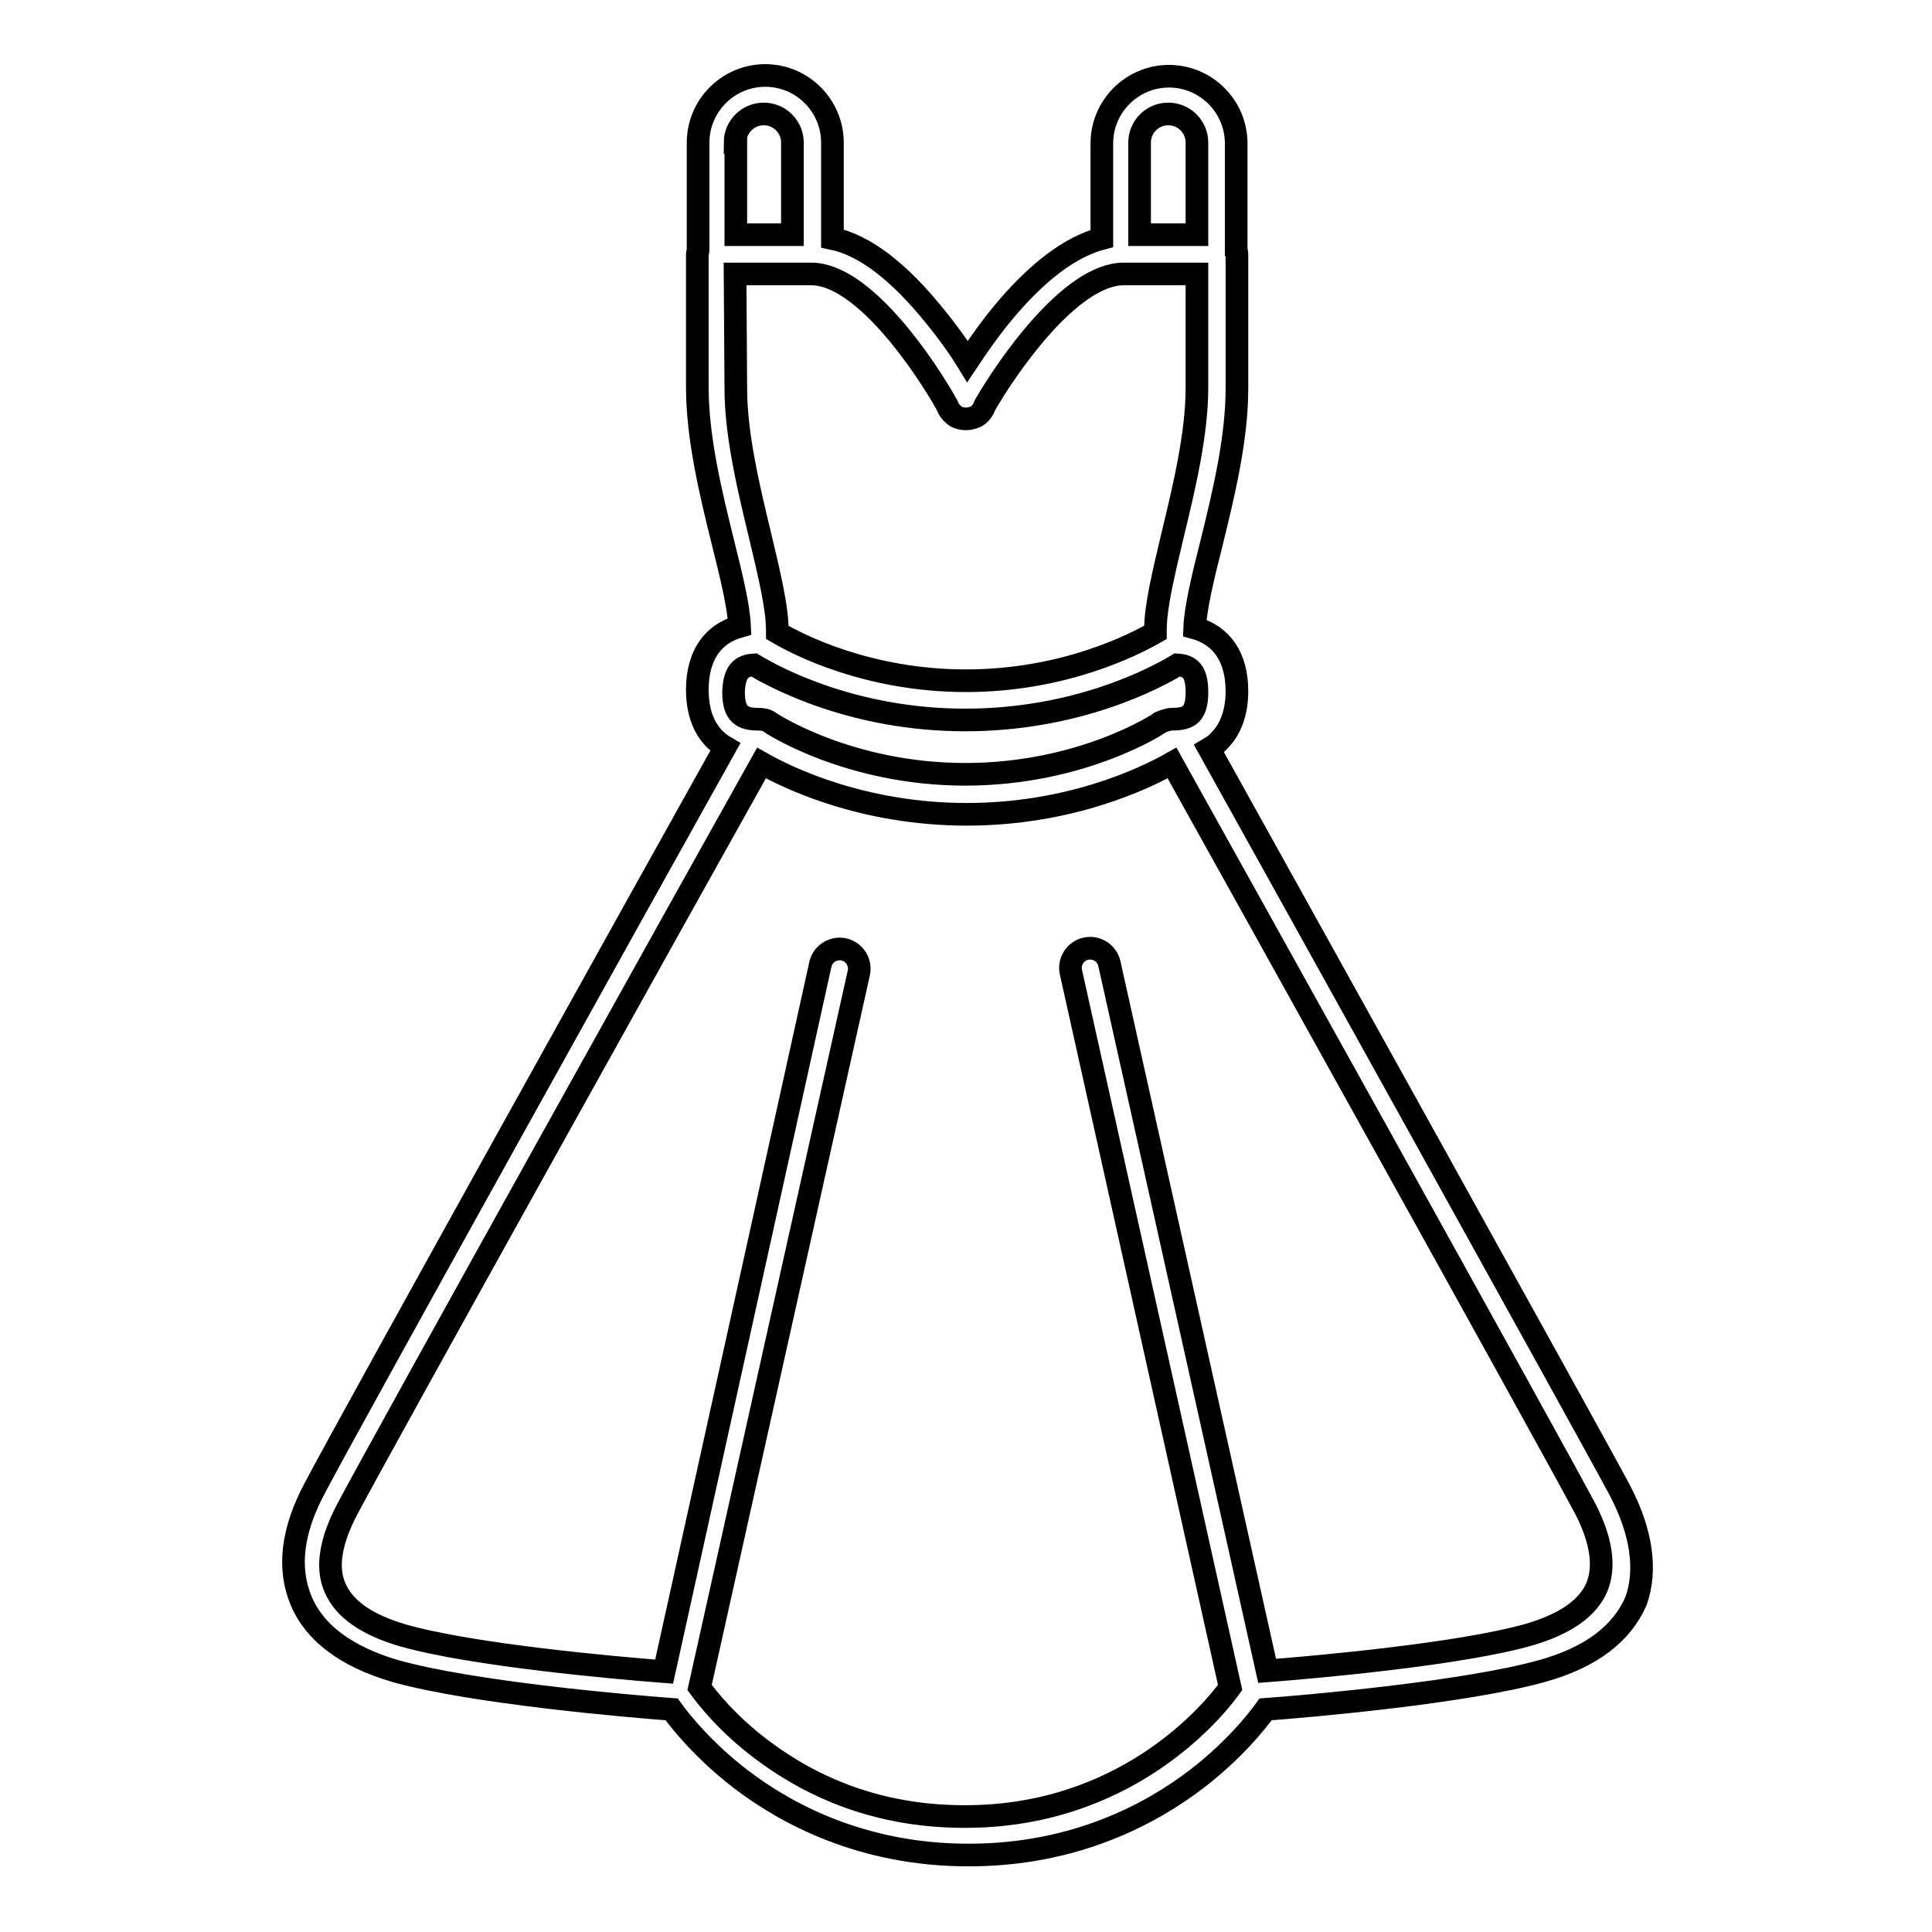
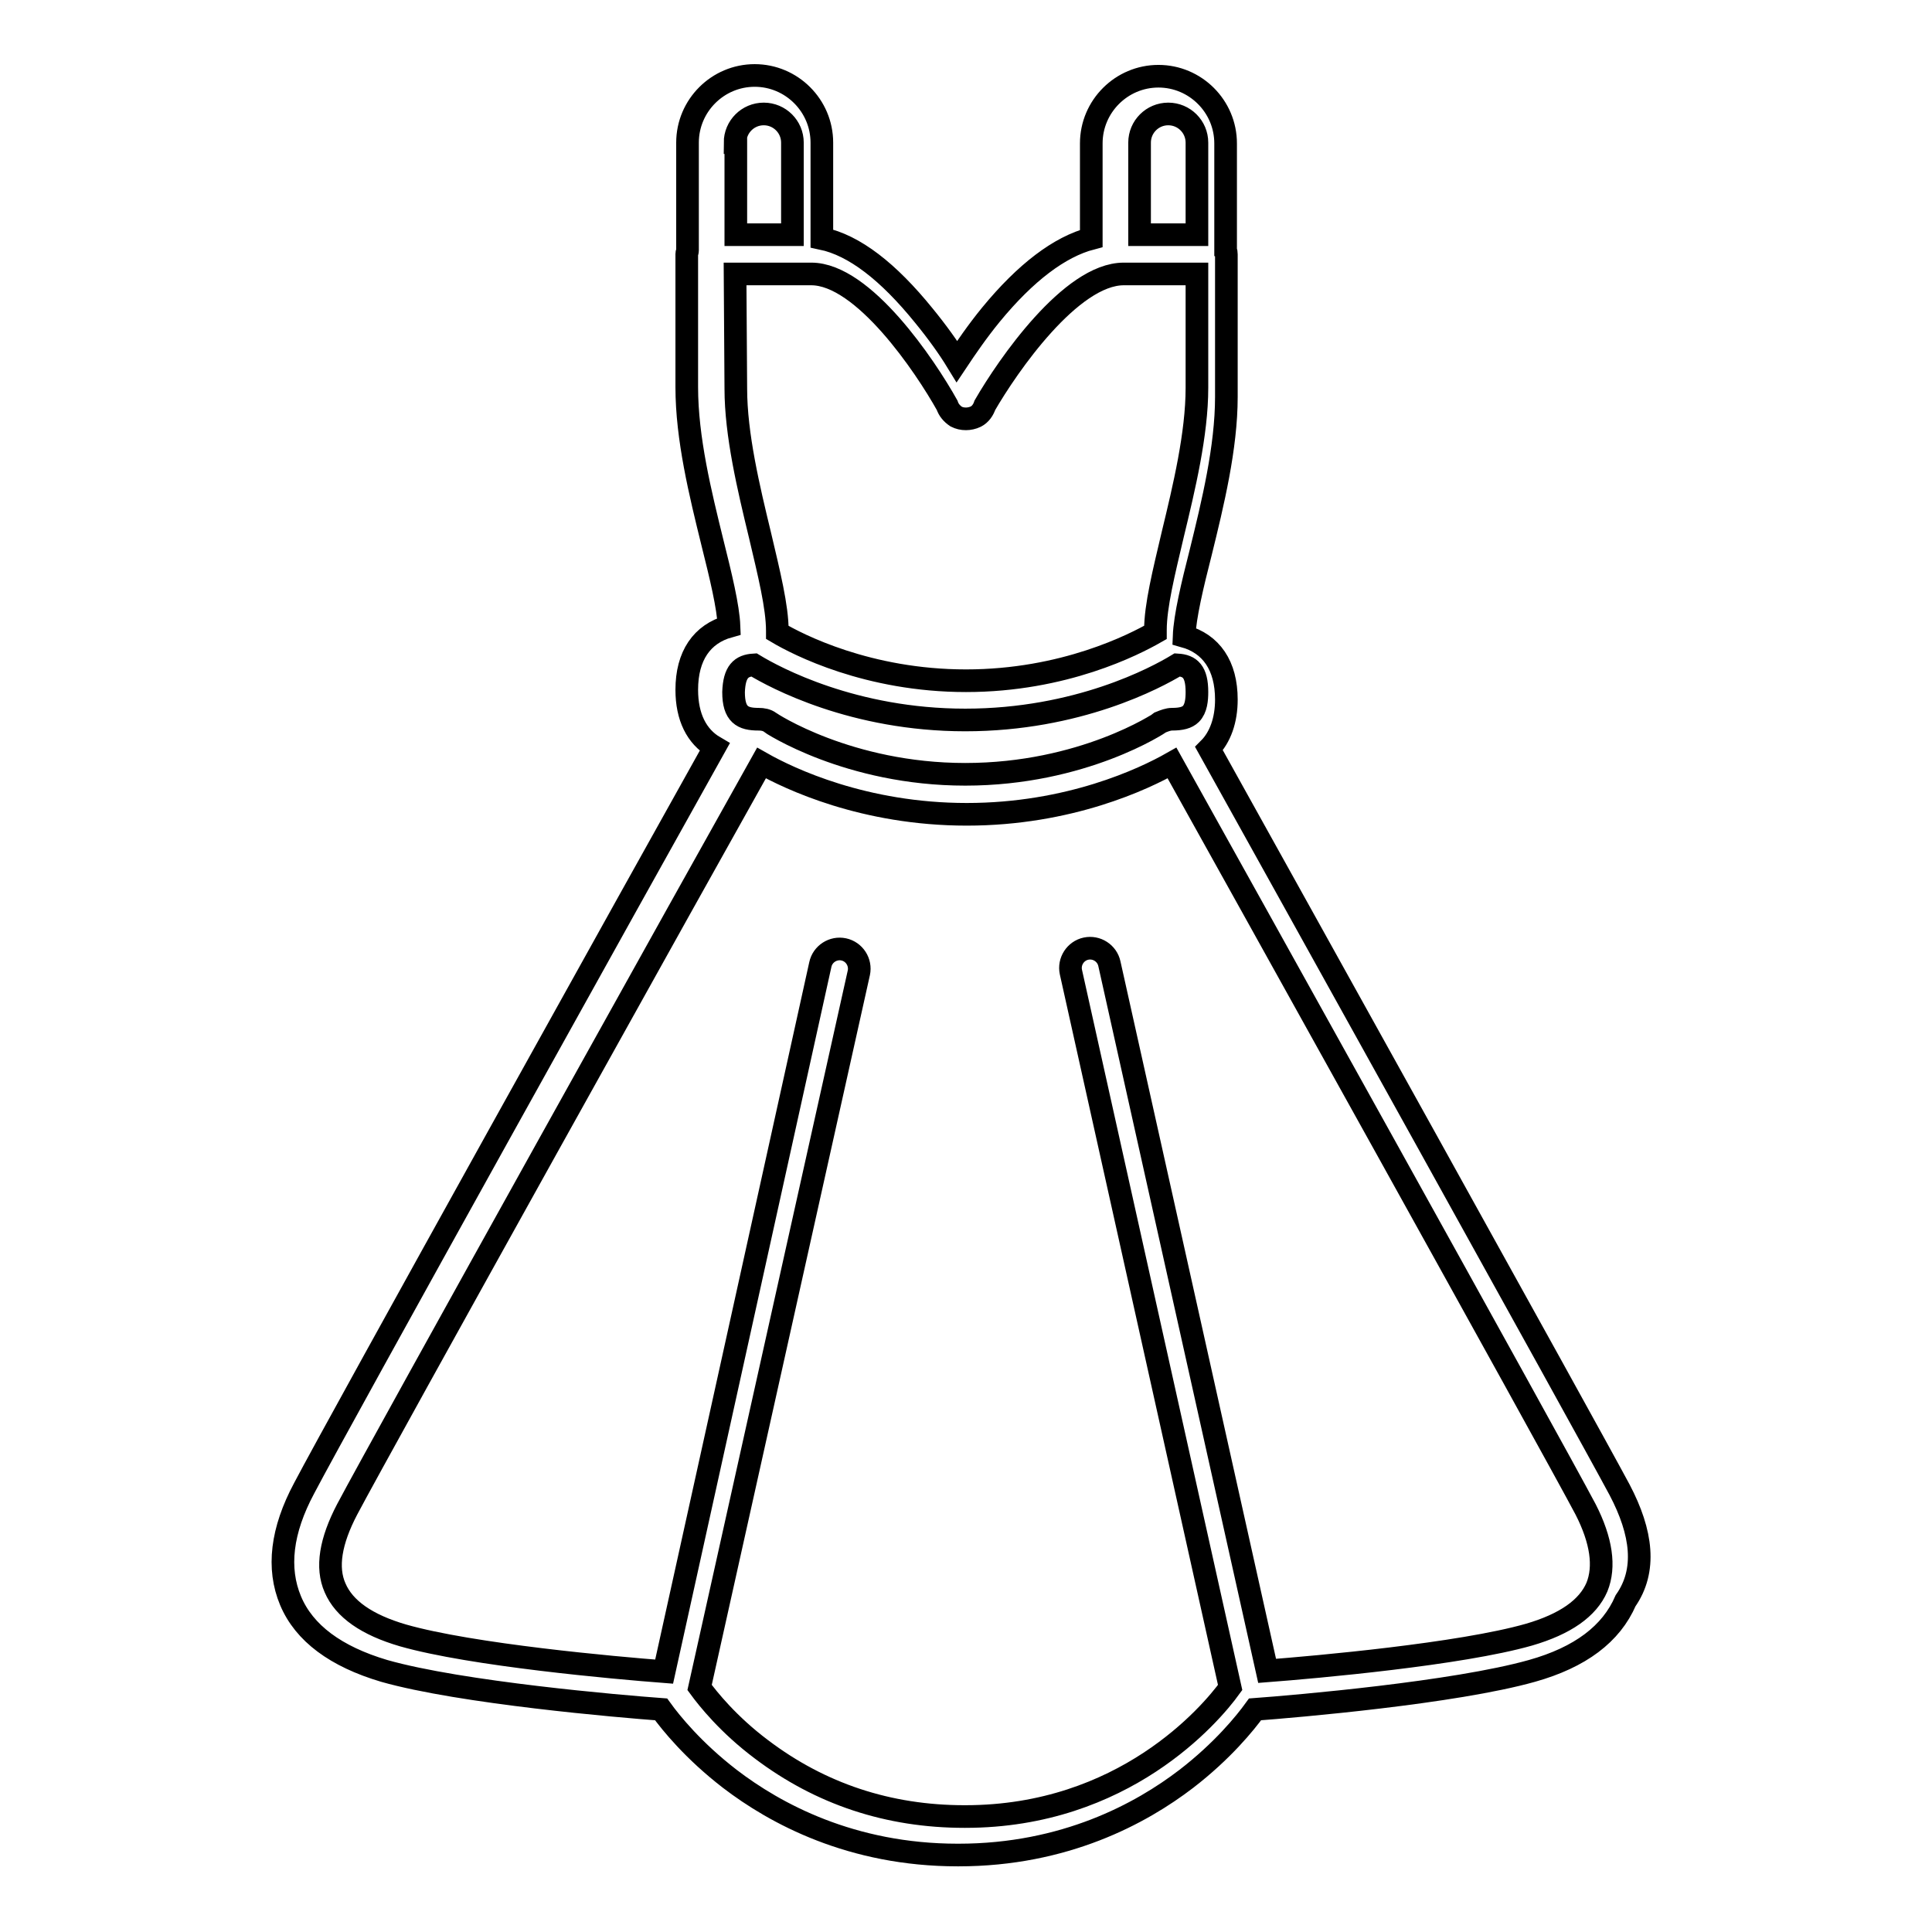
<svg xmlns="http://www.w3.org/2000/svg" version="1.1" x="0px" y="0px" viewBox="0 0 256 256" enable-background="new 0 0 256 256" xml:space="preserve">
  <g>
-     <path stroke-width="3" fill-opacity="0" stroke="#000000" d="M214.6,197.4c-4.6-8.6-46-83.1-54.4-98.2c0.5-0.3,1-0.6,1.4-1.1c1.5-1.5,2.3-3.8,2.3-6.5 c0-4.5-2-7.4-5.6-8.4c0.1-2.6,1.1-6.8,2.2-11.1c1.6-6.5,3.4-13.9,3.4-20.6V33.7c0-0.2,0-0.3-0.1-0.4c0-0.1,0-0.2,0-0.3v-14 c0-4.9-4-8.9-8.9-8.9c-4.9,0-8.9,4-8.9,8.9v12.6c-4.2,1.1-8.7,4.5-13.3,10.1c-1.8,2.2-3.3,4.4-4.5,6.2c-1.1-1.8-2.6-3.9-4.4-6.1 c-4.7-5.8-9.2-9.3-13.5-10.2V18.9c0-4.9-4-8.9-8.9-8.9s-8.9,4-8.9,8.9v14c0,0.1,0,0.2,0,0.3c0,0.2-0.1,0.3-0.1,0.4v17.7 c0,6.8,1.8,14.1,3.4,20.6c1.1,4.4,2.1,8.5,2.2,11.1c-3.6,1-5.6,3.9-5.6,8.4c0,3.6,1.3,6.2,3.7,7.6c-8.5,15.2-49.9,89.6-54.4,98.2 c-3,5.6-3.6,10.6-1.8,14.9c1.8,4.3,6,7.4,12.4,9.3c10.2,2.9,31.3,4.7,36.7,5.1c1.3,1.8,4.3,5.5,9.1,9.2c6,4.6,16.1,10.1,30.2,10.1 h0.1c14.1,0,24.2-5.5,30.2-10.1c4.8-3.7,7.8-7.4,9.1-9.2c5.4-0.4,26.4-2.2,36.7-5.1c6.4-1.8,10.5-4.9,12.4-9.3 C218.2,208.1,217.6,203.1,214.6,197.4L214.6,197.4z M151,18.9c0-2.1,1.7-3.8,3.8-3.8s3.8,1.7,3.8,3.8v12.2H151V18.9z M97.4,18.9 c0-2.1,1.7-3.8,3.8-3.8s3.8,1.7,3.8,3.8v12.2h-7.5V18.9z M97.4,36.3h10.1c6.9,0,15.1,12.2,18,17.4c0.2,0.6,0.6,1.1,1.2,1.5 c0.4,0.2,0.8,0.3,1.3,0.3c0.4,0,0.9-0.1,1.3-0.3c0.6-0.3,1-0.9,1.2-1.5c3-5.2,11.4-17.4,18.4-17.4h9.7v15.1 c0,6.1-1.7,13.2-3.2,19.4c-1.2,5.1-2.3,9.5-2.3,12.7v0.3c-2.8,1.6-12.1,6.4-25.1,6.4c-13,0-22.3-4.8-25-6.4v-0.2 c0-3.2-1.1-7.6-2.3-12.7c-1.5-6.2-3.2-13.3-3.2-19.4L97.4,36.3L97.4,36.3z M99.9,88.1c2.8,1.7,13.2,7.3,28,7.3 c14.9,0,25.3-5.6,28.1-7.3c1.7,0.1,2.6,0.9,2.6,3.6c0,1-0.1,2.2-0.8,2.9c-0.5,0.5-1.3,0.7-2.5,0.7c-0.5,0-1,0.2-1.5,0.4 c-0.1,0.1-10.3,6.9-25.9,6.9c-15.5,0-25.8-6.8-25.9-6.9c-0.4-0.3-0.9-0.4-1.5-0.4c-2.1,0-3.3-0.6-3.3-3.6 C97.3,89,98.2,88.2,99.9,88.1L99.9,88.1z M211.6,210.3c-1.2,2.8-4.2,4.9-9,6.3c-9.1,2.6-28.2,4.3-34.7,4.8l-20.9-93.7 c-0.3-1.4-1.7-2.3-3.1-2c-1.4,0.3-2.3,1.7-2,3.1l21.1,94.8c-2.6,3.6-14.1,17.1-35.1,17.1h-0.1c-10.1,0-19.1-3-26.9-8.9 c-4.4-3.3-7.1-6.7-8.2-8.2l21.1-94.7c0.3-1.4-0.6-2.8-2-3.1c-1.4-0.3-2.8,0.6-3.1,2L88,221.5c-6.5-0.5-25.5-2.2-34.6-4.8 c-4.8-1.4-7.8-3.5-9-6.3c-1.2-2.7-0.6-6.2,1.6-10.4c4.6-8.7,47.6-85.9,54.9-98.9c3.7,2.1,13.6,6.8,27.2,6.8s23.5-4.7,27.2-6.8 c7.3,13.1,50.2,90.2,54.8,98.9C212.2,204.1,212.7,207.6,211.6,210.3L211.6,210.3z" />
+     <path stroke-width="3" fill-opacity="0" stroke="#000000" d="M214.6,197.4c-4.6-8.6-46-83.1-54.4-98.2c1.5-1.5,2.3-3.8,2.3-6.5 c0-4.5-2-7.4-5.6-8.4c0.1-2.6,1.1-6.8,2.2-11.1c1.6-6.5,3.4-13.9,3.4-20.6V33.7c0-0.2,0-0.3-0.1-0.4c0-0.1,0-0.2,0-0.3v-14 c0-4.9-4-8.9-8.9-8.9c-4.9,0-8.9,4-8.9,8.9v12.6c-4.2,1.1-8.7,4.5-13.3,10.1c-1.8,2.2-3.3,4.4-4.5,6.2c-1.1-1.8-2.6-3.9-4.4-6.1 c-4.7-5.8-9.2-9.3-13.5-10.2V18.9c0-4.9-4-8.9-8.9-8.9s-8.9,4-8.9,8.9v14c0,0.1,0,0.2,0,0.3c0,0.2-0.1,0.3-0.1,0.4v17.7 c0,6.8,1.8,14.1,3.4,20.6c1.1,4.4,2.1,8.5,2.2,11.1c-3.6,1-5.6,3.9-5.6,8.4c0,3.6,1.3,6.2,3.7,7.6c-8.5,15.2-49.9,89.6-54.4,98.2 c-3,5.6-3.6,10.6-1.8,14.9c1.8,4.3,6,7.4,12.4,9.3c10.2,2.9,31.3,4.7,36.7,5.1c1.3,1.8,4.3,5.5,9.1,9.2c6,4.6,16.1,10.1,30.2,10.1 h0.1c14.1,0,24.2-5.5,30.2-10.1c4.8-3.7,7.8-7.4,9.1-9.2c5.4-0.4,26.4-2.2,36.7-5.1c6.4-1.8,10.5-4.9,12.4-9.3 C218.2,208.1,217.6,203.1,214.6,197.4L214.6,197.4z M151,18.9c0-2.1,1.7-3.8,3.8-3.8s3.8,1.7,3.8,3.8v12.2H151V18.9z M97.4,18.9 c0-2.1,1.7-3.8,3.8-3.8s3.8,1.7,3.8,3.8v12.2h-7.5V18.9z M97.4,36.3h10.1c6.9,0,15.1,12.2,18,17.4c0.2,0.6,0.6,1.1,1.2,1.5 c0.4,0.2,0.8,0.3,1.3,0.3c0.4,0,0.9-0.1,1.3-0.3c0.6-0.3,1-0.9,1.2-1.5c3-5.2,11.4-17.4,18.4-17.4h9.7v15.1 c0,6.1-1.7,13.2-3.2,19.4c-1.2,5.1-2.3,9.5-2.3,12.7v0.3c-2.8,1.6-12.1,6.4-25.1,6.4c-13,0-22.3-4.8-25-6.4v-0.2 c0-3.2-1.1-7.6-2.3-12.7c-1.5-6.2-3.2-13.3-3.2-19.4L97.4,36.3L97.4,36.3z M99.9,88.1c2.8,1.7,13.2,7.3,28,7.3 c14.9,0,25.3-5.6,28.1-7.3c1.7,0.1,2.6,0.9,2.6,3.6c0,1-0.1,2.2-0.8,2.9c-0.5,0.5-1.3,0.7-2.5,0.7c-0.5,0-1,0.2-1.5,0.4 c-0.1,0.1-10.3,6.9-25.9,6.9c-15.5,0-25.8-6.8-25.9-6.9c-0.4-0.3-0.9-0.4-1.5-0.4c-2.1,0-3.3-0.6-3.3-3.6 C97.3,89,98.2,88.2,99.9,88.1L99.9,88.1z M211.6,210.3c-1.2,2.8-4.2,4.9-9,6.3c-9.1,2.6-28.2,4.3-34.7,4.8l-20.9-93.7 c-0.3-1.4-1.7-2.3-3.1-2c-1.4,0.3-2.3,1.7-2,3.1l21.1,94.8c-2.6,3.6-14.1,17.1-35.1,17.1h-0.1c-10.1,0-19.1-3-26.9-8.9 c-4.4-3.3-7.1-6.7-8.2-8.2l21.1-94.7c0.3-1.4-0.6-2.8-2-3.1c-1.4-0.3-2.8,0.6-3.1,2L88,221.5c-6.5-0.5-25.5-2.2-34.6-4.8 c-4.8-1.4-7.8-3.5-9-6.3c-1.2-2.7-0.6-6.2,1.6-10.4c4.6-8.7,47.6-85.9,54.9-98.9c3.7,2.1,13.6,6.8,27.2,6.8s23.5-4.7,27.2-6.8 c7.3,13.1,50.2,90.2,54.8,98.9C212.2,204.1,212.7,207.6,211.6,210.3L211.6,210.3z" />
  </g>
</svg>